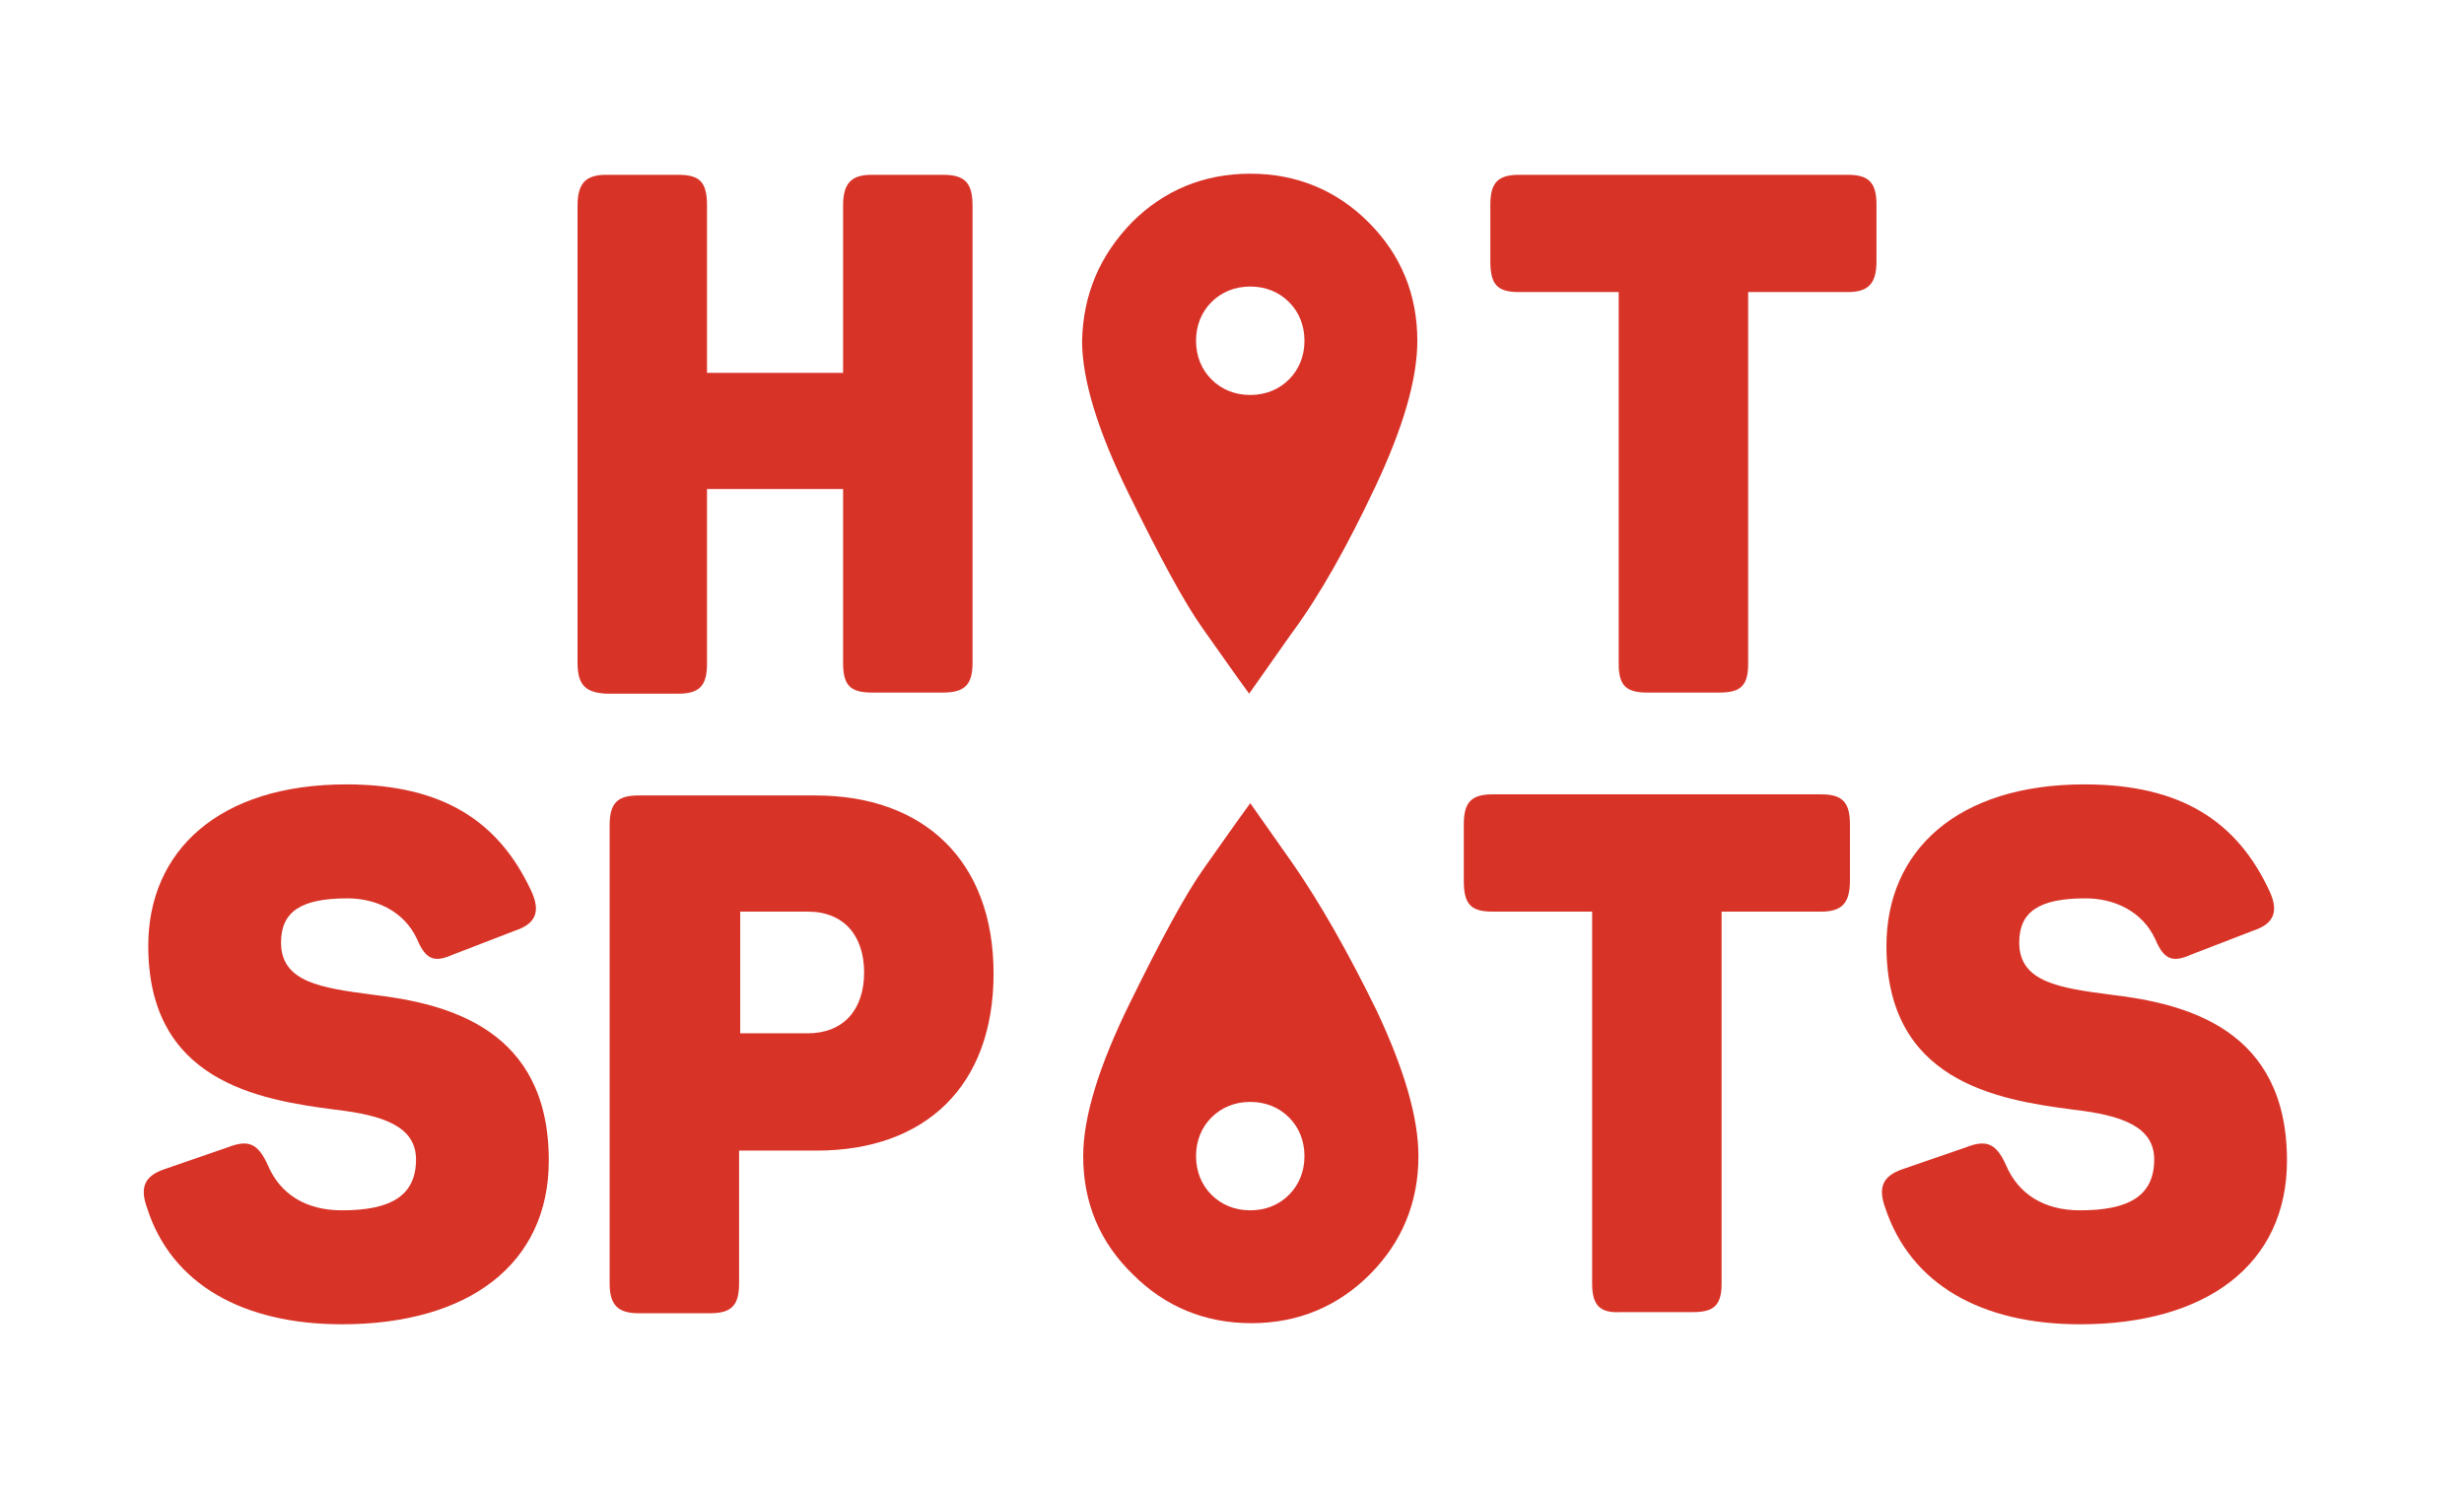
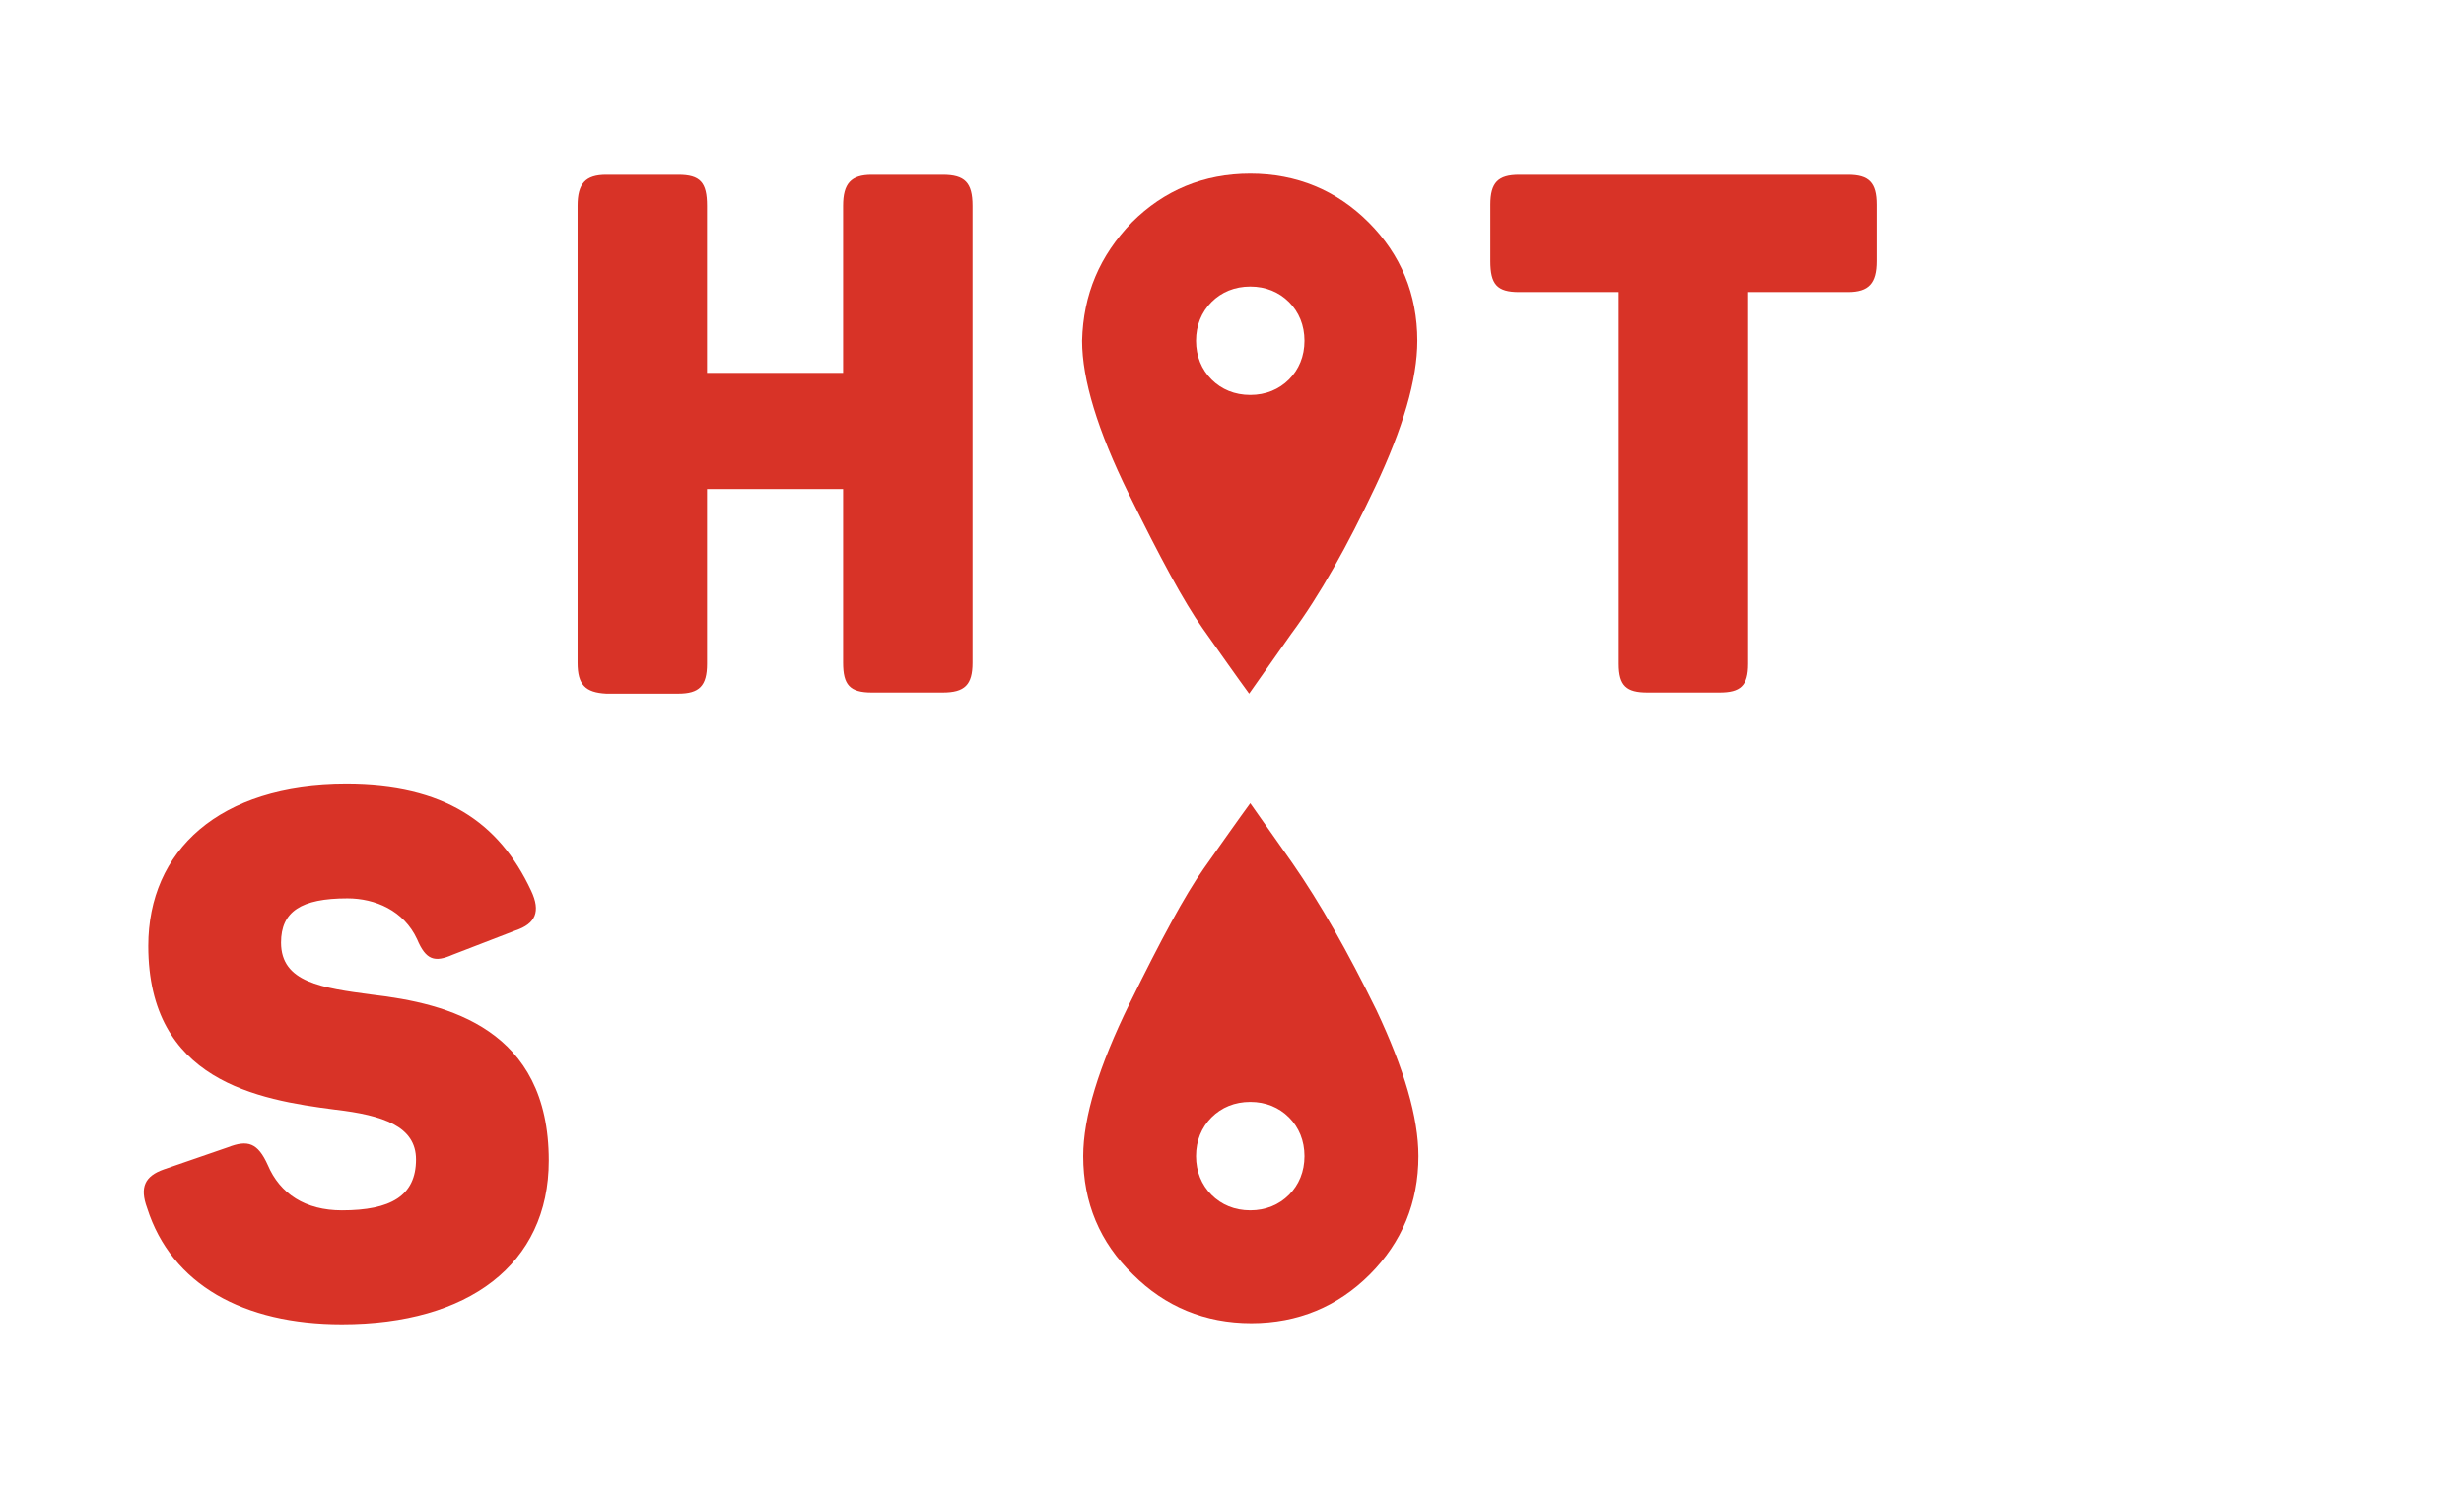
<svg xmlns="http://www.w3.org/2000/svg" version="1.1" id="Layer_1" x="0px" y="0px" viewBox="0 0 222.7 135.4" style="enable-background:new 0 0 222.7 135.4;" xml:space="preserve">
  <style type="text/css">
	.st0{fill:#D83327;}
	.st1{fill:#D83227;}
</style>
  <g>
    <path class="st0" d="M52.2,59.9V18.6c0-2,0.7-2.8,2.6-2.8h6.5c2,0,2.6,0.7,2.6,2.8v15.1h12.3V18.6c0-2,0.7-2.8,2.6-2.8h6.4   c2,0,2.7,0.7,2.7,2.8v41.3c0,2-0.7,2.7-2.7,2.7h-6.4c-2,0-2.6-0.7-2.6-2.7V44.2H63.9v15.8c0,2-0.7,2.7-2.6,2.7h-6.5   C52.9,62.6,52.2,61.9,52.2,59.9z" />
    <path class="st0" d="M146.3,60V26.4h-9c-2,0-2.6-0.7-2.6-2.8v-5.1c0-2,0.7-2.7,2.6-2.7H167c1.9,0,2.6,0.7,2.6,2.7v5.1   c0,2-0.7,2.8-2.6,2.8h-9V60c0,2-0.7,2.6-2.6,2.6h-6.5C147,62.6,146.3,62,146.3,60z" />
    <path class="st0" d="M13.3,109.2c-0.7-1.9-0.2-2.9,1.5-3.5l5.8-2c1.8-0.7,2.7-0.4,3.6,1.6c1.1,2.6,3.4,4.1,6.7,4.1   c4.4,0,6.7-1.3,6.7-4.6c0-3-3-4-7.3-4.5c-7-0.9-16.9-2.6-16.9-14.8c0-8.6,6.4-14.6,17.9-14.6c8.8,0,13.8,3.4,16.7,9.6   c0.9,1.9,0.4,3-1.4,3.6l-5.7,2.2c-1.6,0.7-2.4,0.5-3.2-1.4c-1.2-2.6-3.8-3.7-6.3-3.7c-4.2,0-6,1.2-6,4c0,3.6,3.7,4.1,8.2,4.7   c6.9,0.8,16,3.1,16,15c0,9.4-7.3,14.8-18.7,14.8C22,119.7,15.5,116.1,13.3,109.2z" />
-     <path class="st0" d="M55.1,116V74.6c0-2,0.7-2.7,2.6-2.7h16c9.8,0,16.1,5.9,16.1,16.1s-6.2,16-16,16h-7v12c0,2-0.7,2.7-2.6,2.7   h-6.5C55.8,118.7,55.1,117.9,55.1,116z M78.1,87.9c0-3.3-1.8-5.5-5.1-5.5h-6.1v11H73C76.2,93.4,78.1,91.3,78.1,87.9z" />
-     <path class="st0" d="M143.9,116V82.4h-9c-2,0-2.6-0.7-2.6-2.8v-5.1c0-2,0.7-2.7,2.6-2.7h29.7c1.9,0,2.6,0.7,2.6,2.7v5.1   c0,2-0.7,2.8-2.6,2.8h-9V116c0,2-0.7,2.6-2.6,2.6h-6.5C144.6,118.7,143.9,118,143.9,116z" />
-     <path class="st0" d="M170.4,109.2c-0.7-1.9-0.2-2.9,1.5-3.5l5.8-2c1.8-0.7,2.7-0.4,3.6,1.6c1.1,2.6,3.4,4.1,6.7,4.1   c4.4,0,6.7-1.3,6.7-4.6c0-3-3-4-7.3-4.5c-7-0.9-16.9-2.6-16.9-14.8c0-8.6,6.4-14.6,17.9-14.6c8.8,0,13.8,3.4,16.7,9.6   c0.9,1.9,0.4,3-1.4,3.6l-5.7,2.2c-1.6,0.7-2.4,0.5-3.2-1.4c-1.2-2.6-3.8-3.7-6.3-3.7c-4.2,0-6,1.2-6,4c0,3.6,3.7,4.1,8.2,4.7   c6.9,0.8,16,3.1,16,15c0,9.4-7.3,14.8-18.7,14.8C179.1,119.7,172.7,116.1,170.4,109.2z" />
  </g>
  <g>
    <path class="st1" d="M102.3,20.1c2.9-2.9,6.5-4.4,10.7-4.4s7.8,1.5,10.7,4.4c2.9,2.9,4.4,6.5,4.4,10.7c0,3.5-1.3,7.9-3.8,13.2   c-2.5,5.3-5,9.8-7.6,13.3l-3.8,5.4c-1.1-1.5-2.5-3.5-4.2-5.9c-1.7-2.4-3.9-6.5-6.7-12.2c-2.8-5.7-4.2-10.3-4.2-13.8   C97.9,26.6,99.4,23.1,102.3,20.1z M109.5,34.3c0.9,0.9,2.1,1.4,3.5,1.4c1.4,0,2.6-0.5,3.5-1.4c0.9-0.9,1.4-2.1,1.4-3.5   c0-1.4-0.5-2.6-1.4-3.5c-0.9-0.9-2.1-1.4-3.5-1.4c-1.4,0-2.6,0.5-3.5,1.4s-1.4,2.1-1.4,3.5C108.1,32.2,108.6,33.4,109.5,34.3z" />
  </g>
  <g>
    <path class="st1" d="M97.9,104.5c0-3.5,1.4-8.1,4.2-13.8c2.8-5.7,5-9.8,6.7-12.2c1.7-2.4,3.1-4.4,4.2-5.9l3.8,5.4   c2.5,3.6,5,8,7.6,13.3c2.5,5.3,3.8,9.7,3.8,13.2c0,4.2-1.5,7.8-4.4,10.7c-2.9,2.9-6.5,4.4-10.7,4.4s-7.8-1.5-10.7-4.4   C99.4,112.3,97.9,108.7,97.9,104.5z M108.1,104.5c0,1.4,0.5,2.6,1.4,3.5c0.9,0.9,2.1,1.4,3.5,1.4c1.4,0,2.6-0.5,3.5-1.4   c0.9-0.9,1.4-2.1,1.4-3.5c0-1.4-0.5-2.6-1.4-3.5c-0.9-0.9-2.1-1.4-3.5-1.4c-1.4,0-2.6,0.5-3.5,1.4S108.1,103.1,108.1,104.5z" />
  </g>
</svg>